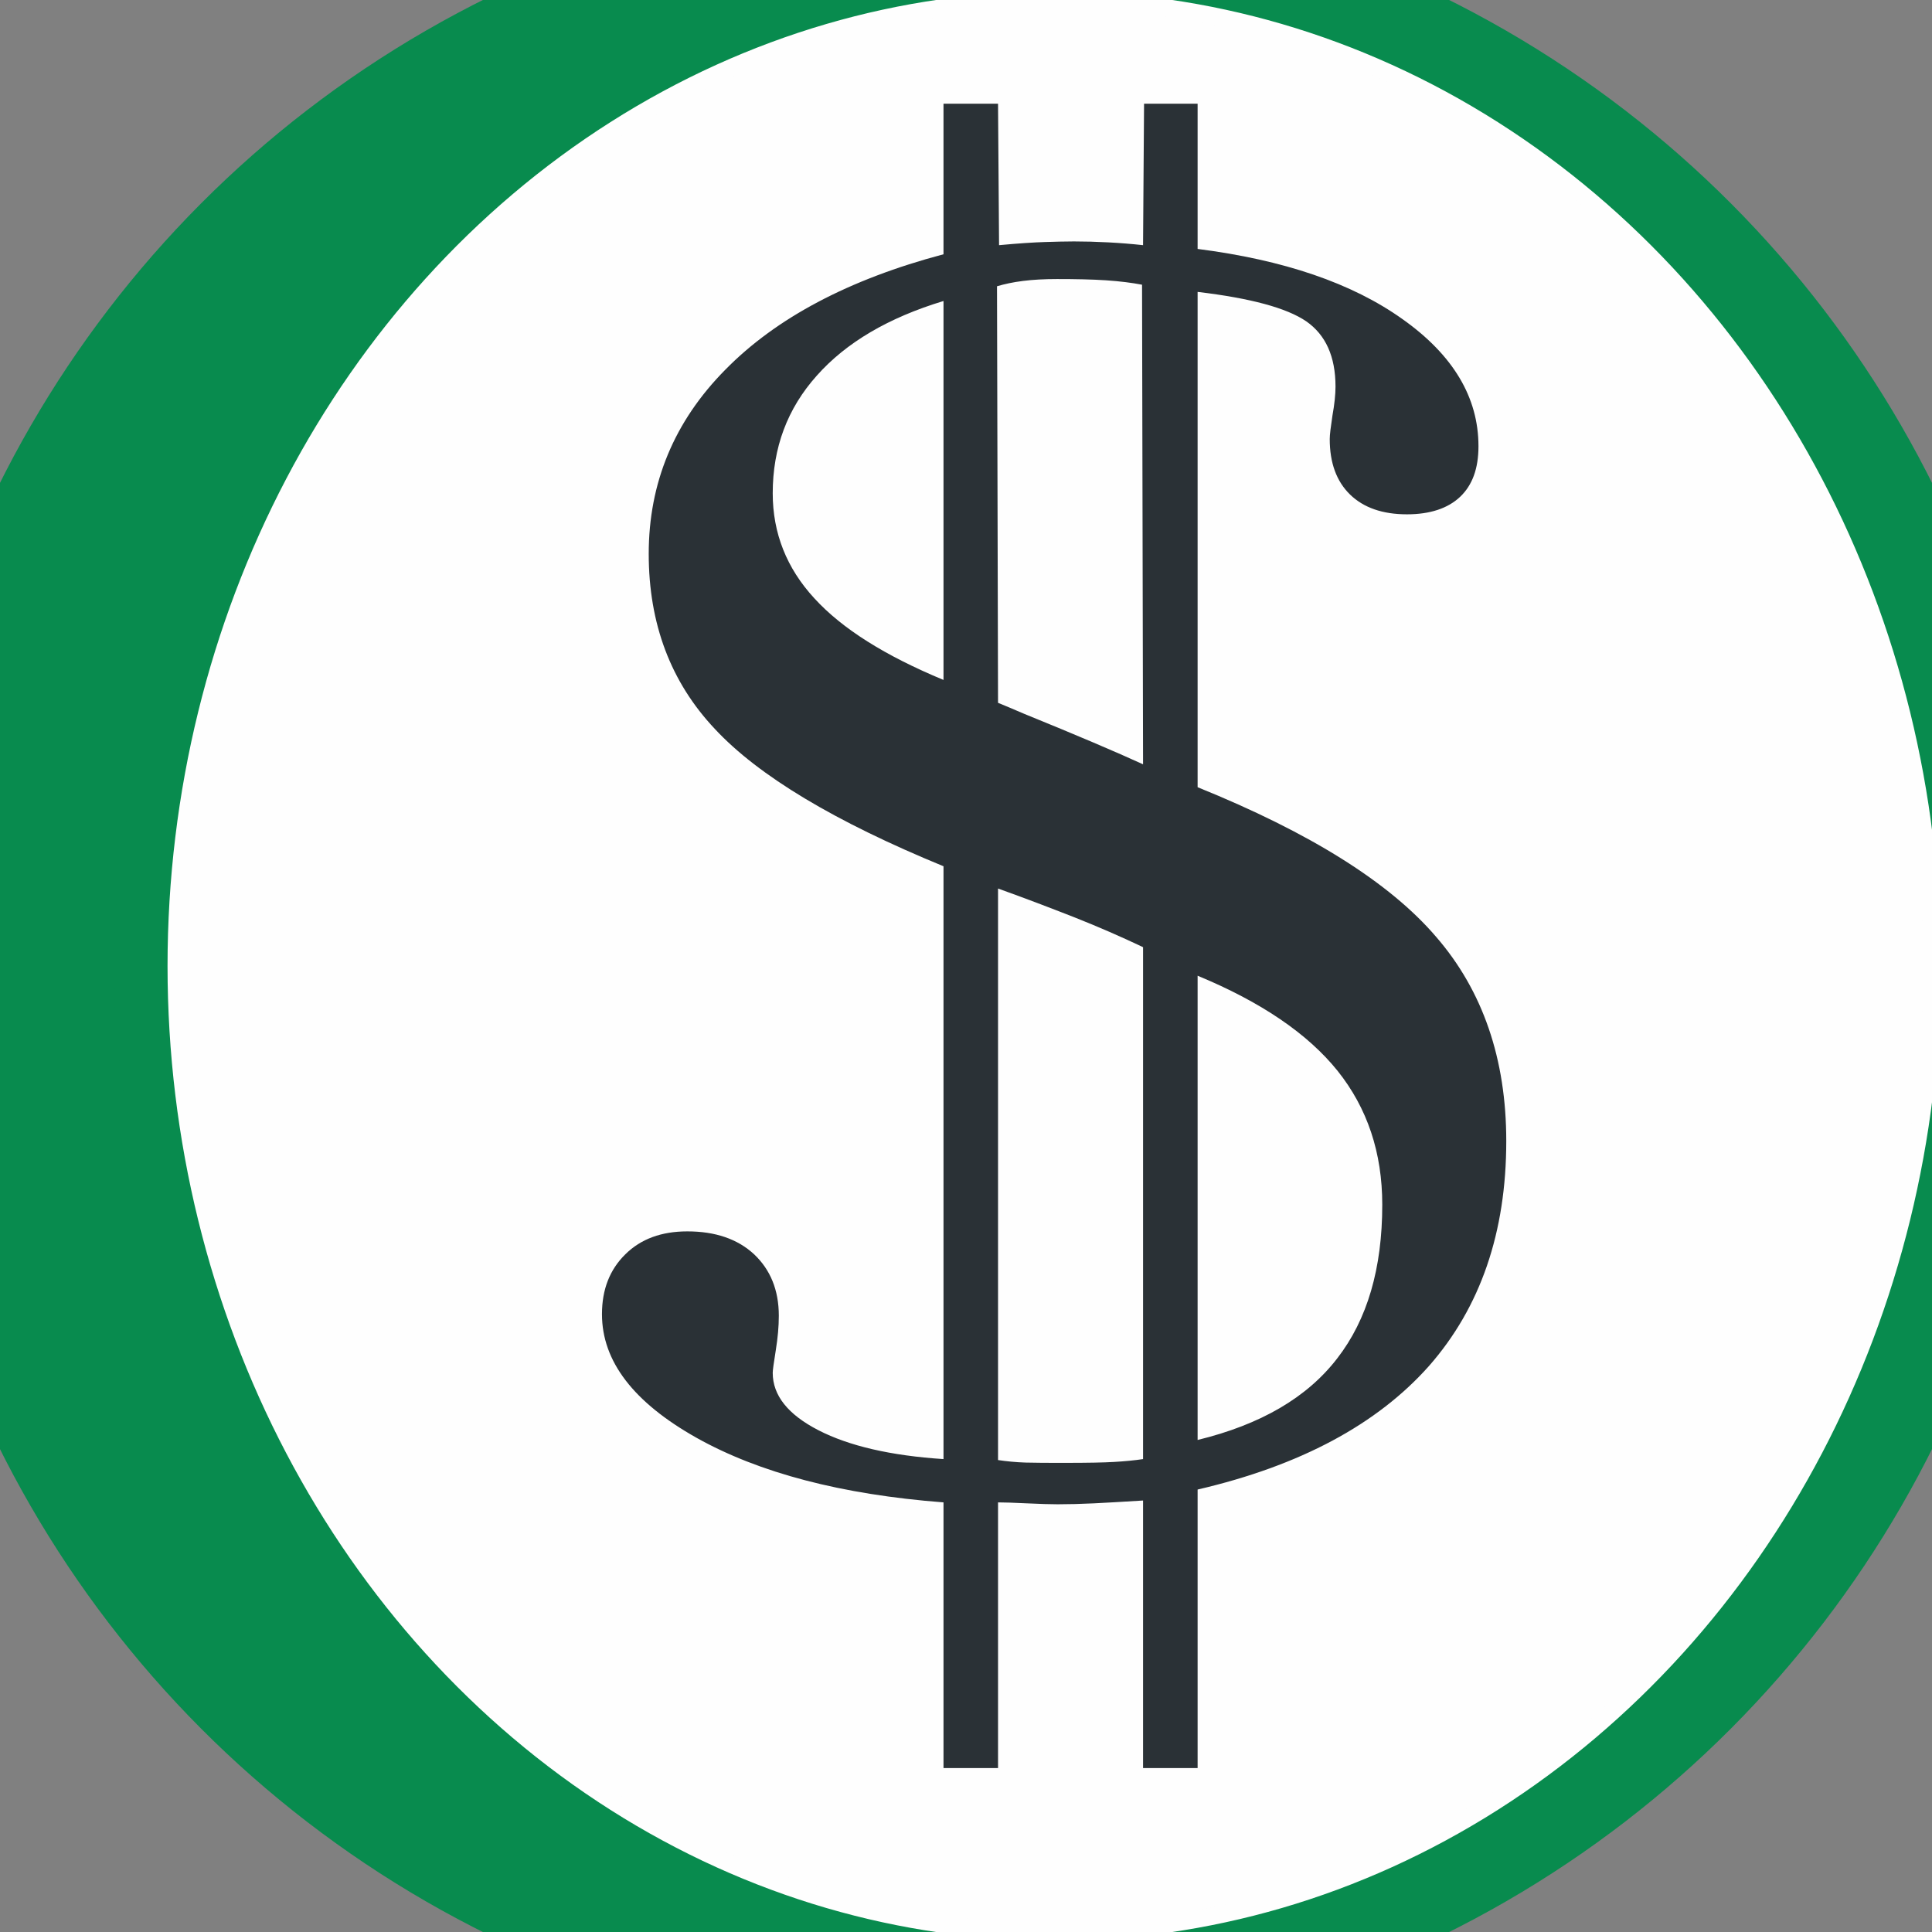
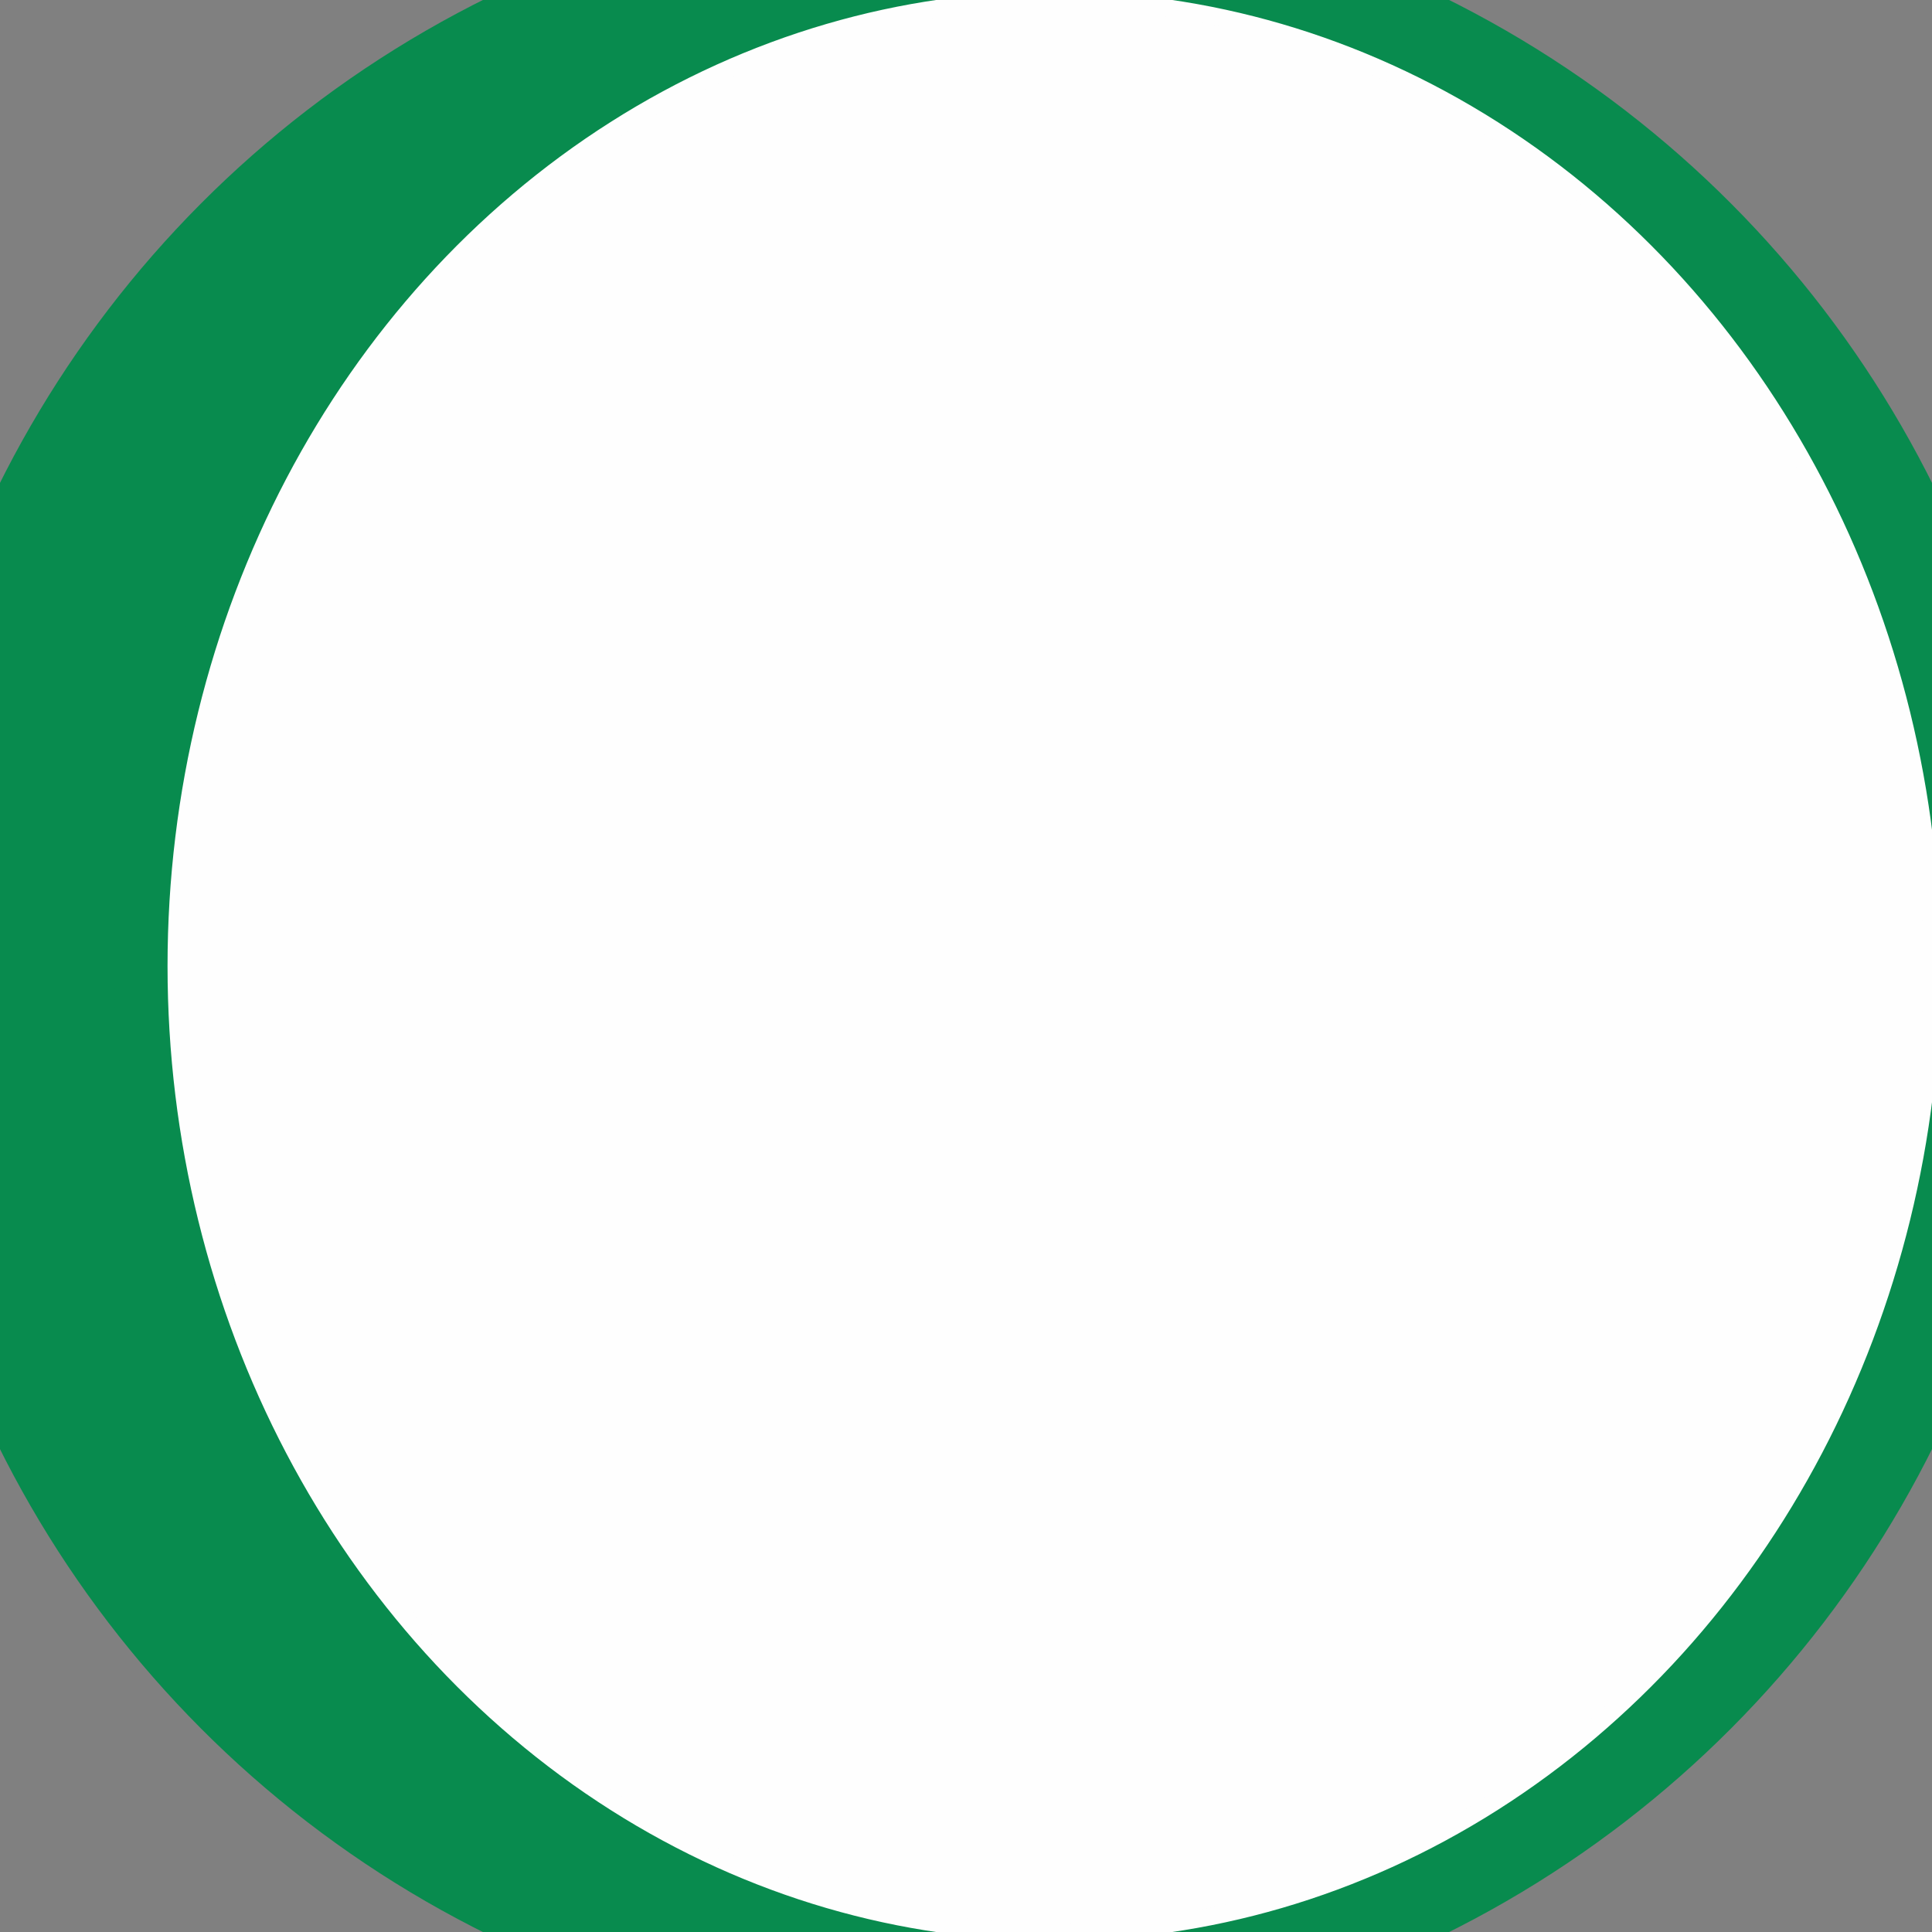
<svg xmlns="http://www.w3.org/2000/svg" xml:space="preserve" width="8.467mm" height="8.467mm" version="1.1" style="shape-rendering:geometricPrecision; text-rendering:geometricPrecision; image-rendering:optimizeQuality; fill-rule:evenodd; clip-rule:evenodd" viewBox="0 0 846.66 846.66">
  <rect x="0" y="0" width="846.66" height="846.66" fill="#808080" stroke="none" />
  <defs>
    <style type="text/css">
   
    .str1 {stroke:#FEFEFE;stroke-width:7.62;stroke-miterlimit:22.926}
    .str0 {stroke:#088B4E;stroke-width:100;stroke-linejoin:round;stroke-miterlimit:22.926}
    .fil1 {fill:#FEFEFE}
    .fil2 {fill:#2A3136}
    .fil0 {fill:#088B4E}
   
  </style>
  </defs>
  <g id="Layer_x0020_1">
    <g id="_2114961819056">
      <circle class="fil0 str0" cx="423.33" cy="423.33" r="423.33" />
      <ellipse class="fil1 str1" cx="461.95" cy="423.33" rx="384.72" ry="423.33" />
-       <path class="fil2" d="M524.83 631.04c27.61,-6.74 47.95,-18.56 61.17,-35.74 13.22,-17.04 19.75,-39.45 19.75,-67.36 0,-22.82 -6.53,-42.33 -19.6,-58.69 -13.07,-16.23 -33.41,-30.11 -61.32,-41.66l0 203.45zm-87.46 8.8c3.71,0.55 7.72,0.96 12.03,1.1 4.16,0.13 10.1,0.13 17.52,0.13 9.65,0 16.78,-0.13 21.38,-0.41 4.6,-0.27 8.91,-0.68 12.62,-1.24l0 -224.34c-9.5,-4.53 -19.6,-8.93 -30,-13.05 -10.53,-4.13 -21.67,-8.39 -33.55,-12.65l0 250.46zm0 -331.84c2.67,1.1 6.39,2.61 11.43,4.81 23.02,9.35 40.39,16.77 52.12,22.13l-0.44 -210.17c-4.31,-0.83 -9.65,-1.52 -15.74,-1.93 -6.24,-0.41 -13.37,-0.55 -21.53,-0.55 -5.5,0 -10.55,0.27 -14.85,0.82 -4.46,0.55 -8.17,1.38 -11.44,2.34l0.45 182.55zm-23.9 -10.03l0 -166.06c-24.06,7.29 -42.62,18.15 -55.54,32.72 -12.91,14.43 -19.3,31.61 -19.3,51.55 0,17.45 6.09,32.85 18.27,46.05 12.17,13.33 31.03,25.15 56.57,35.74zm0 476.85l0 -116.43c-44.7,-3.43 -80.78,-12.92 -108.24,-28.31 -27.62,-15.54 -41.43,-33.54 -41.43,-54.16 0,-10.86 3.41,-19.53 10.25,-26.26 6.82,-6.74 15.88,-10.03 27.16,-10.03 12.18,0 21.98,3.29 29.25,10.03 7.13,6.73 10.84,15.67 10.84,26.95 0,4.67 -0.44,9.62 -1.33,15.12 -0.89,5.49 -1.34,8.79 -1.34,9.89 0,9.9 6.69,18.29 20.05,25.16 13.36,6.87 31.62,11.13 54.79,12.64l0 -259.8c-47.52,-19.52 -81.07,-39.59 -100.23,-60.21 -19.3,-20.48 -28.95,-46.05 -28.95,-76.7 0,-31.07 11.13,-58.01 33.56,-80.69 22.27,-22.69 54.19,-39.59 95.62,-50.59l0 -65.98 23.9 0 0.45 61.99c8.76,-0.82 15.44,-1.23 19.89,-1.37 4.61,-0.14 8.91,-0.27 12.92,-0.27 4.75,0 9.65,0.13 15,0.41 5.2,0.27 10.39,0.69 15.29,1.23l0.44 -61.99 23.47 0 0 63.64c37.71,4.81 67.71,14.99 89.83,30.79 22.12,15.68 33.25,34.24 33.25,55.68 0,9.76 -2.67,17.04 -8.01,22.13 -5.35,5.09 -13.21,7.7 -23.32,7.7 -10.68,0 -19,-2.89 -24.94,-8.66 -5.94,-5.78 -8.91,-13.89 -8.91,-24.34 0,-1.92 0.45,-5.36 1.19,-10.3 0.89,-4.95 1.34,-9.21 1.34,-12.65 0,-13.2 -4.31,-22.68 -12.77,-28.59 -8.62,-5.91 -24.5,-10.18 -47.66,-12.93l0 217.06c49.29,19.93 84.18,41.79 104.52,65.57 20.49,23.64 30.74,53.61 30.74,89.49 0,40 -11.28,72.85 -33.85,98.56 -22.72,25.57 -56.43,43.71 -101.41,54.16l0 122.06 -23.91 0 0 -117.25c-8.76,0.55 -15.88,0.96 -21.53,1.24 -5.64,0.27 -10.99,0.41 -15.89,0.41 -3.26,0 -7.72,-0.14 -13.5,-0.41 -5.8,-0.28 -9.96,-0.42 -12.63,-0.42l0 116.43 -23.9 0z" />
    </g>
  </g>
</svg>